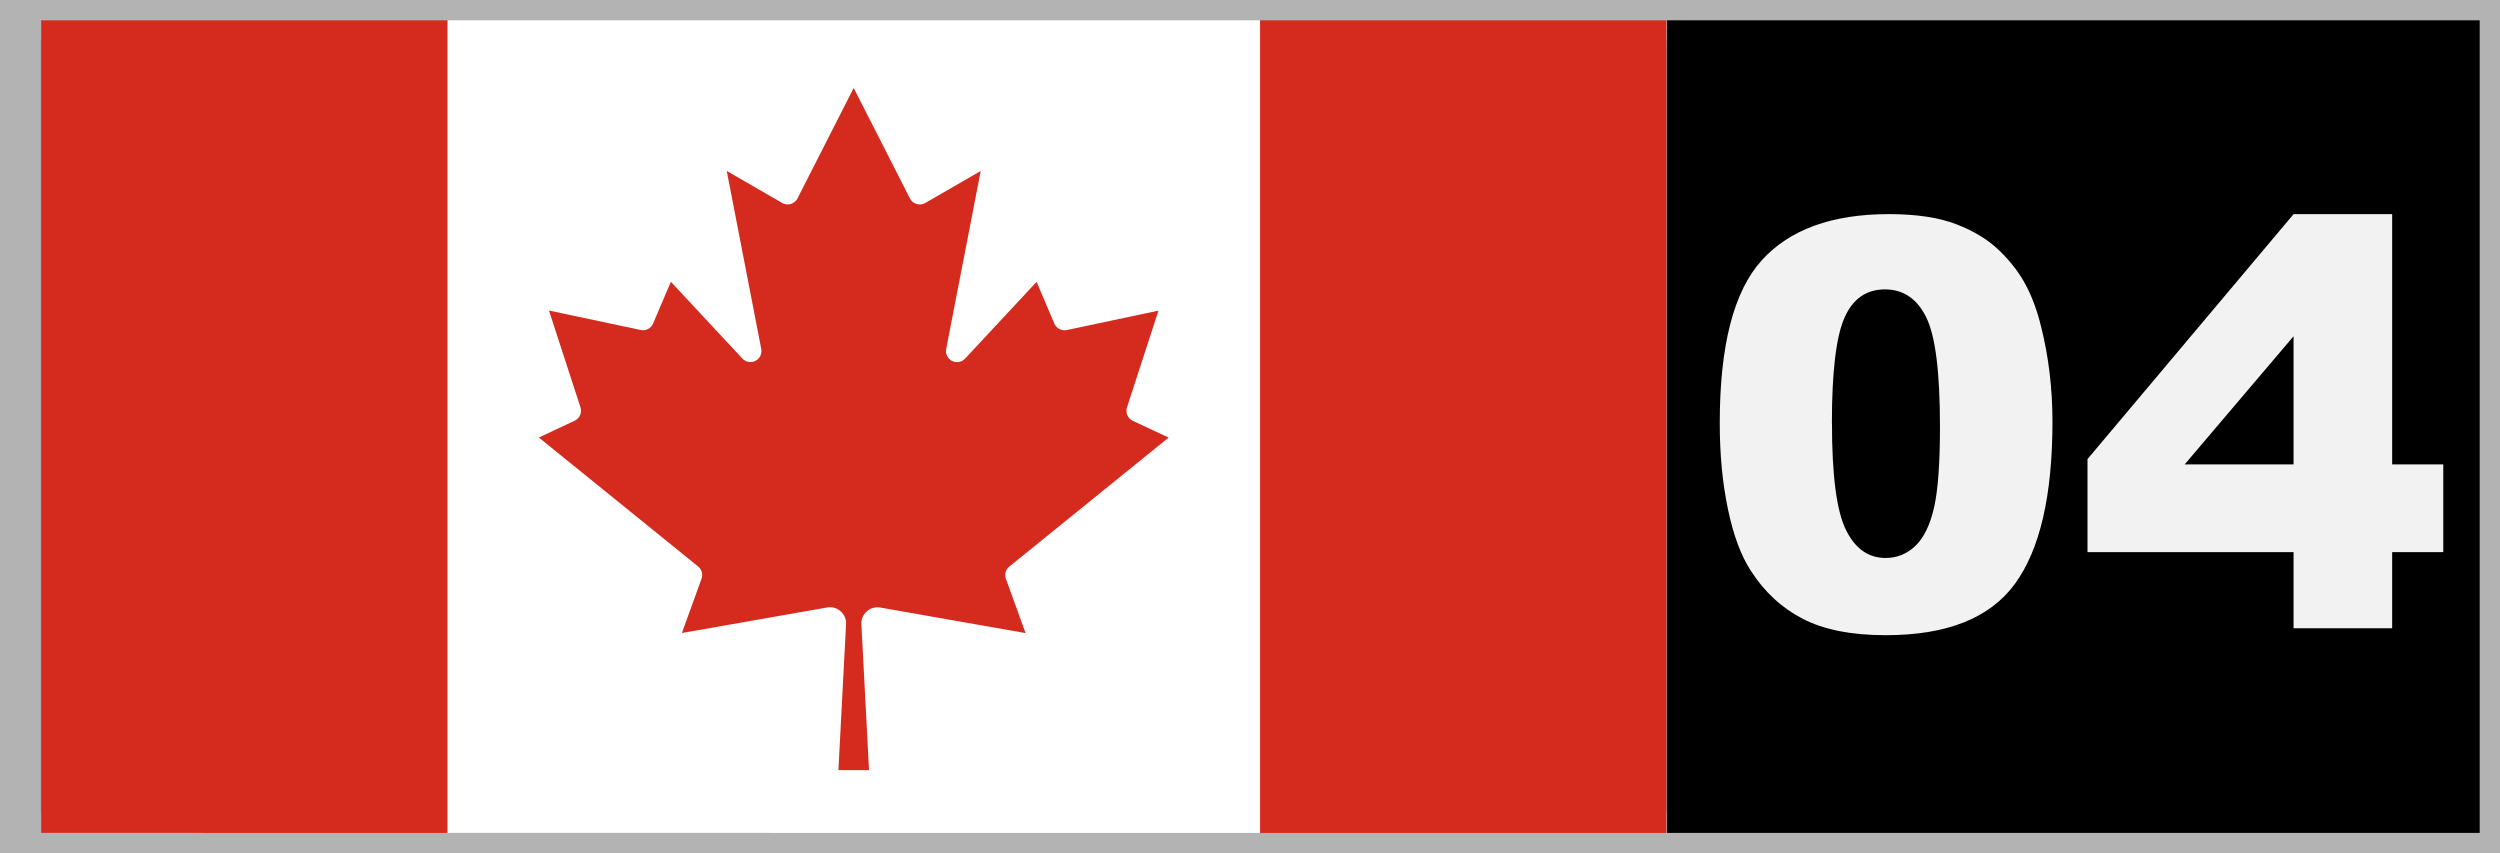
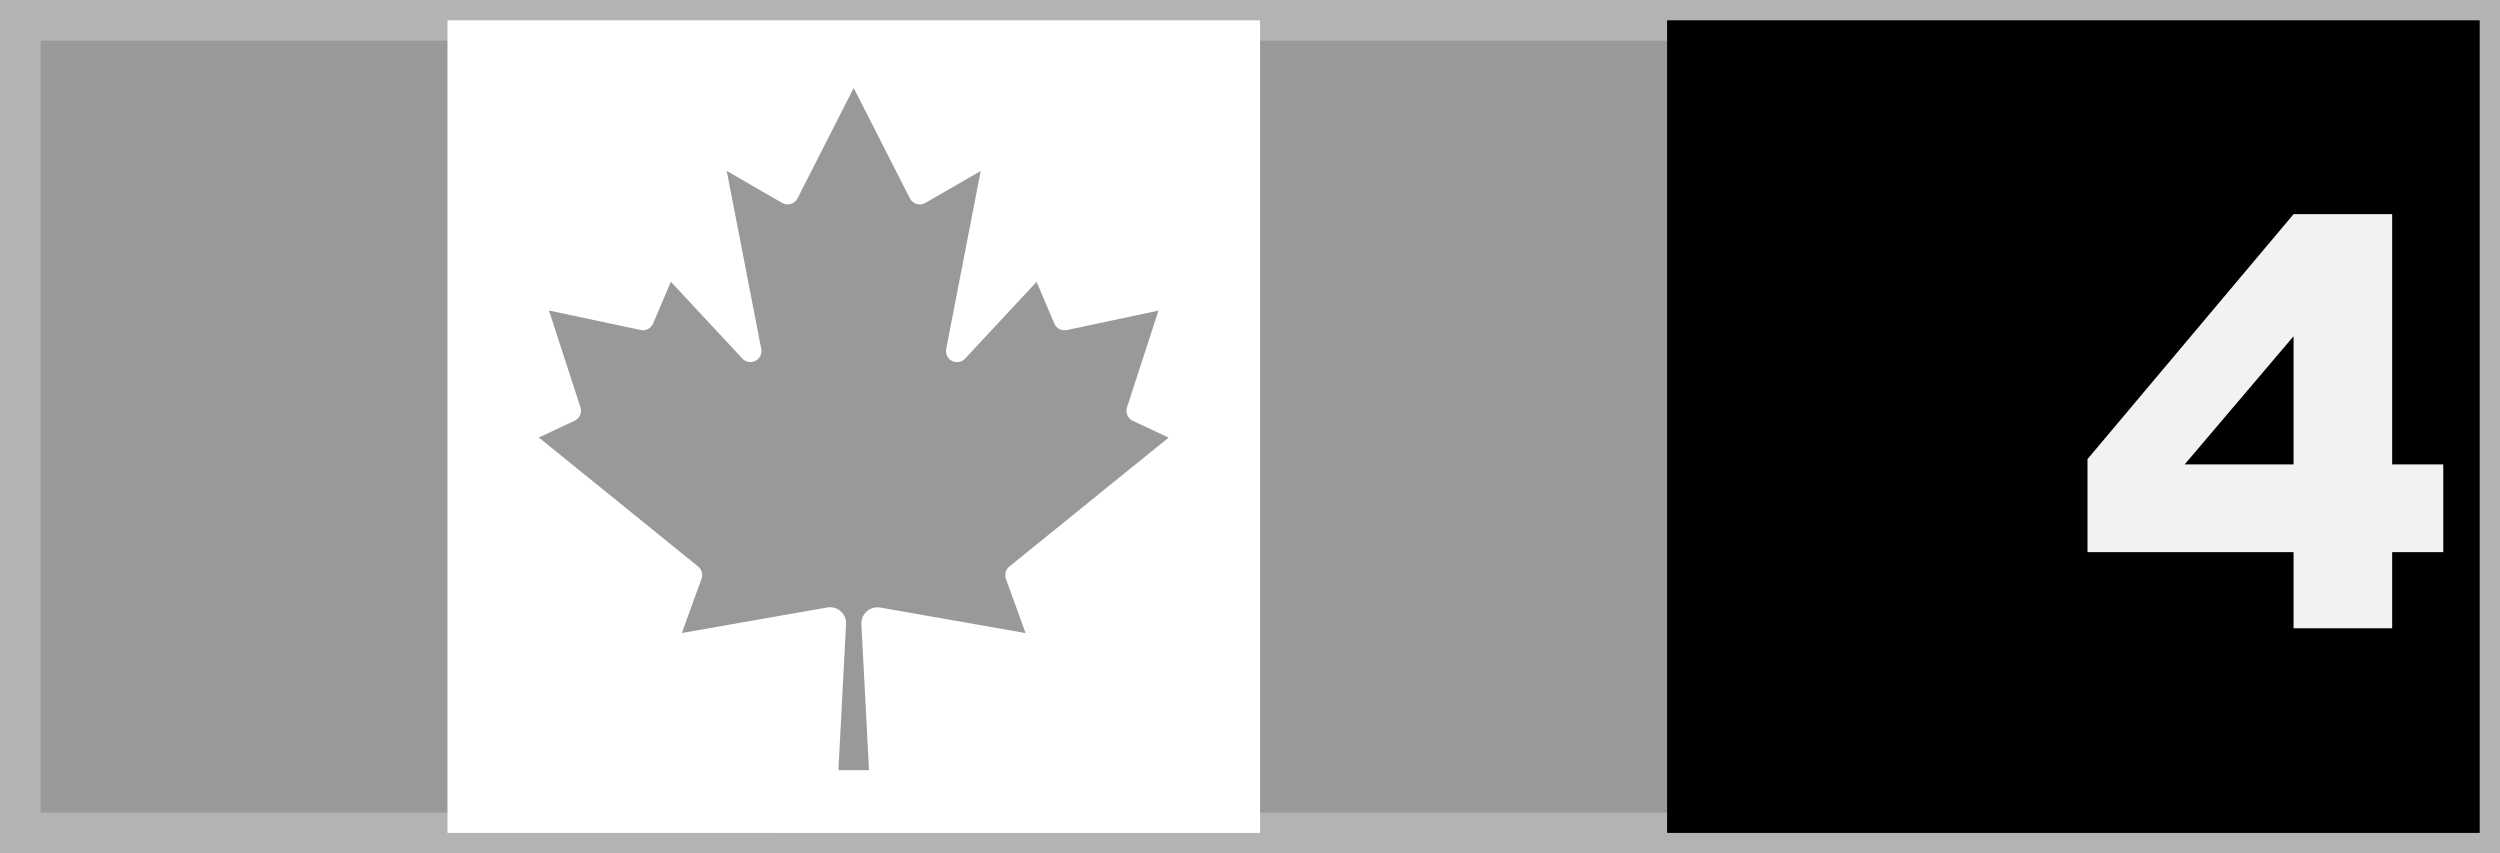
<svg xmlns="http://www.w3.org/2000/svg" id="Calque_1" width="61.532" height="21" viewBox="0 0 61.532 21">
  <rect x="0" y="0" width="61.532" height="21" fill="#333333" stroke="none" />
  <defs>
    <style>.cls-1{fill:#fff;}.cls-2{fill:#d52b1e;}.cls-3{fill:#999;stroke:#b3b3b3;stroke-miterlimit:10;}.cls-4{fill:#f2f2f2;}</style>
  </defs>
  <rect class="cls-3" x=".5" y=".5" width="60.532" height="20" />
  <rect x="41.032" y=".5" width="20" height="20" />
-   <path class="cls-4" d="m42.328,10.411c0-1.905.343-3.238,1.029-3.999.686-.761,1.73-1.142,3.134-1.142.675,0,1.229.083,1.661.25.434.167.786.383,1.06.649s.489.547.646.841.283.637.379,1.029c.188.748.28,1.527.28,2.338,0,1.818-.308,3.148-.923,3.992-.615.843-1.675,1.265-3.179,1.265-.843,0-1.524-.135-2.044-.403-.52-.27-.945-.663-1.278-1.183-.241-.369-.43-.874-.563-1.515-.135-.64-.202-1.348-.202-2.122Zm2.762.007c0,1.275.113,2.147.339,2.614.226.468.553.701.98.701.283,0,.527-.1.735-.298.207-.198.359-.512.458-.939.098-.429.146-1.097.146-2.003,0-1.331-.112-2.225-.338-2.683s-.564-.687-1.016-.687c-.46,0-.793.233-.998.701s-.308,1.332-.308,2.594Z" />
  <path class="cls-4" d="m56.451,13.59h-5.072v-2.29l5.072-6.029h2.427v6.159h1.258v2.16h-1.258v1.873h-2.427v-1.873Zm0-2.16v-3.154l-2.68,3.154h2.68Z" />
-   <path class="cls-2" d="m1.014.5h10l.412.413h19.175l.412-.413h10v20h-10l-.412-.413H11.426l-.412.413H1.014V.5Z" />
  <path class="cls-1" d="m11.014.5h20v20H11.014V.5Zm10.375,18.458l-.188-3.596c-.01-.218.159-.404.377-.414.029-.001.057,0,.085.005l3.579.629-.483-1.333c-.04-.109-.007-.231.083-.304l3.921-3.175-.883-.413c-.123-.058-.184-.199-.142-.329l.775-2.383-2.258.479c-.126.026-.253-.04-.304-.158l-.438-1.029-1.762,1.892c-.103.109-.274.113-.383.01-.067-.064-.097-.157-.08-.248l.85-4.383-1.363.787c-.129.076-.295.032-.371-.097-.003-.005-.006-.01-.009-.016l-1.383-2.717-1.383,2.717c-.067.134-.23.188-.363.121-.005-.003-.011-.006-.016-.009l-1.363-.787.85,4.383c.028.147-.068.289-.215.317-.091.017-.184-.013-.248-.08l-1.762-1.892-.438,1.029c-.051.118-.178.185-.304.158l-2.258-.479.775,2.383c.042.13-.018.271-.142.329l-.883.413,3.921,3.175c.09.073.124.195.083.304l-.483,1.333,3.579-.629c.215-.037.42.108.457.323.005.028.007.057.005.085l-.188,3.596h.75Z" />
</svg>